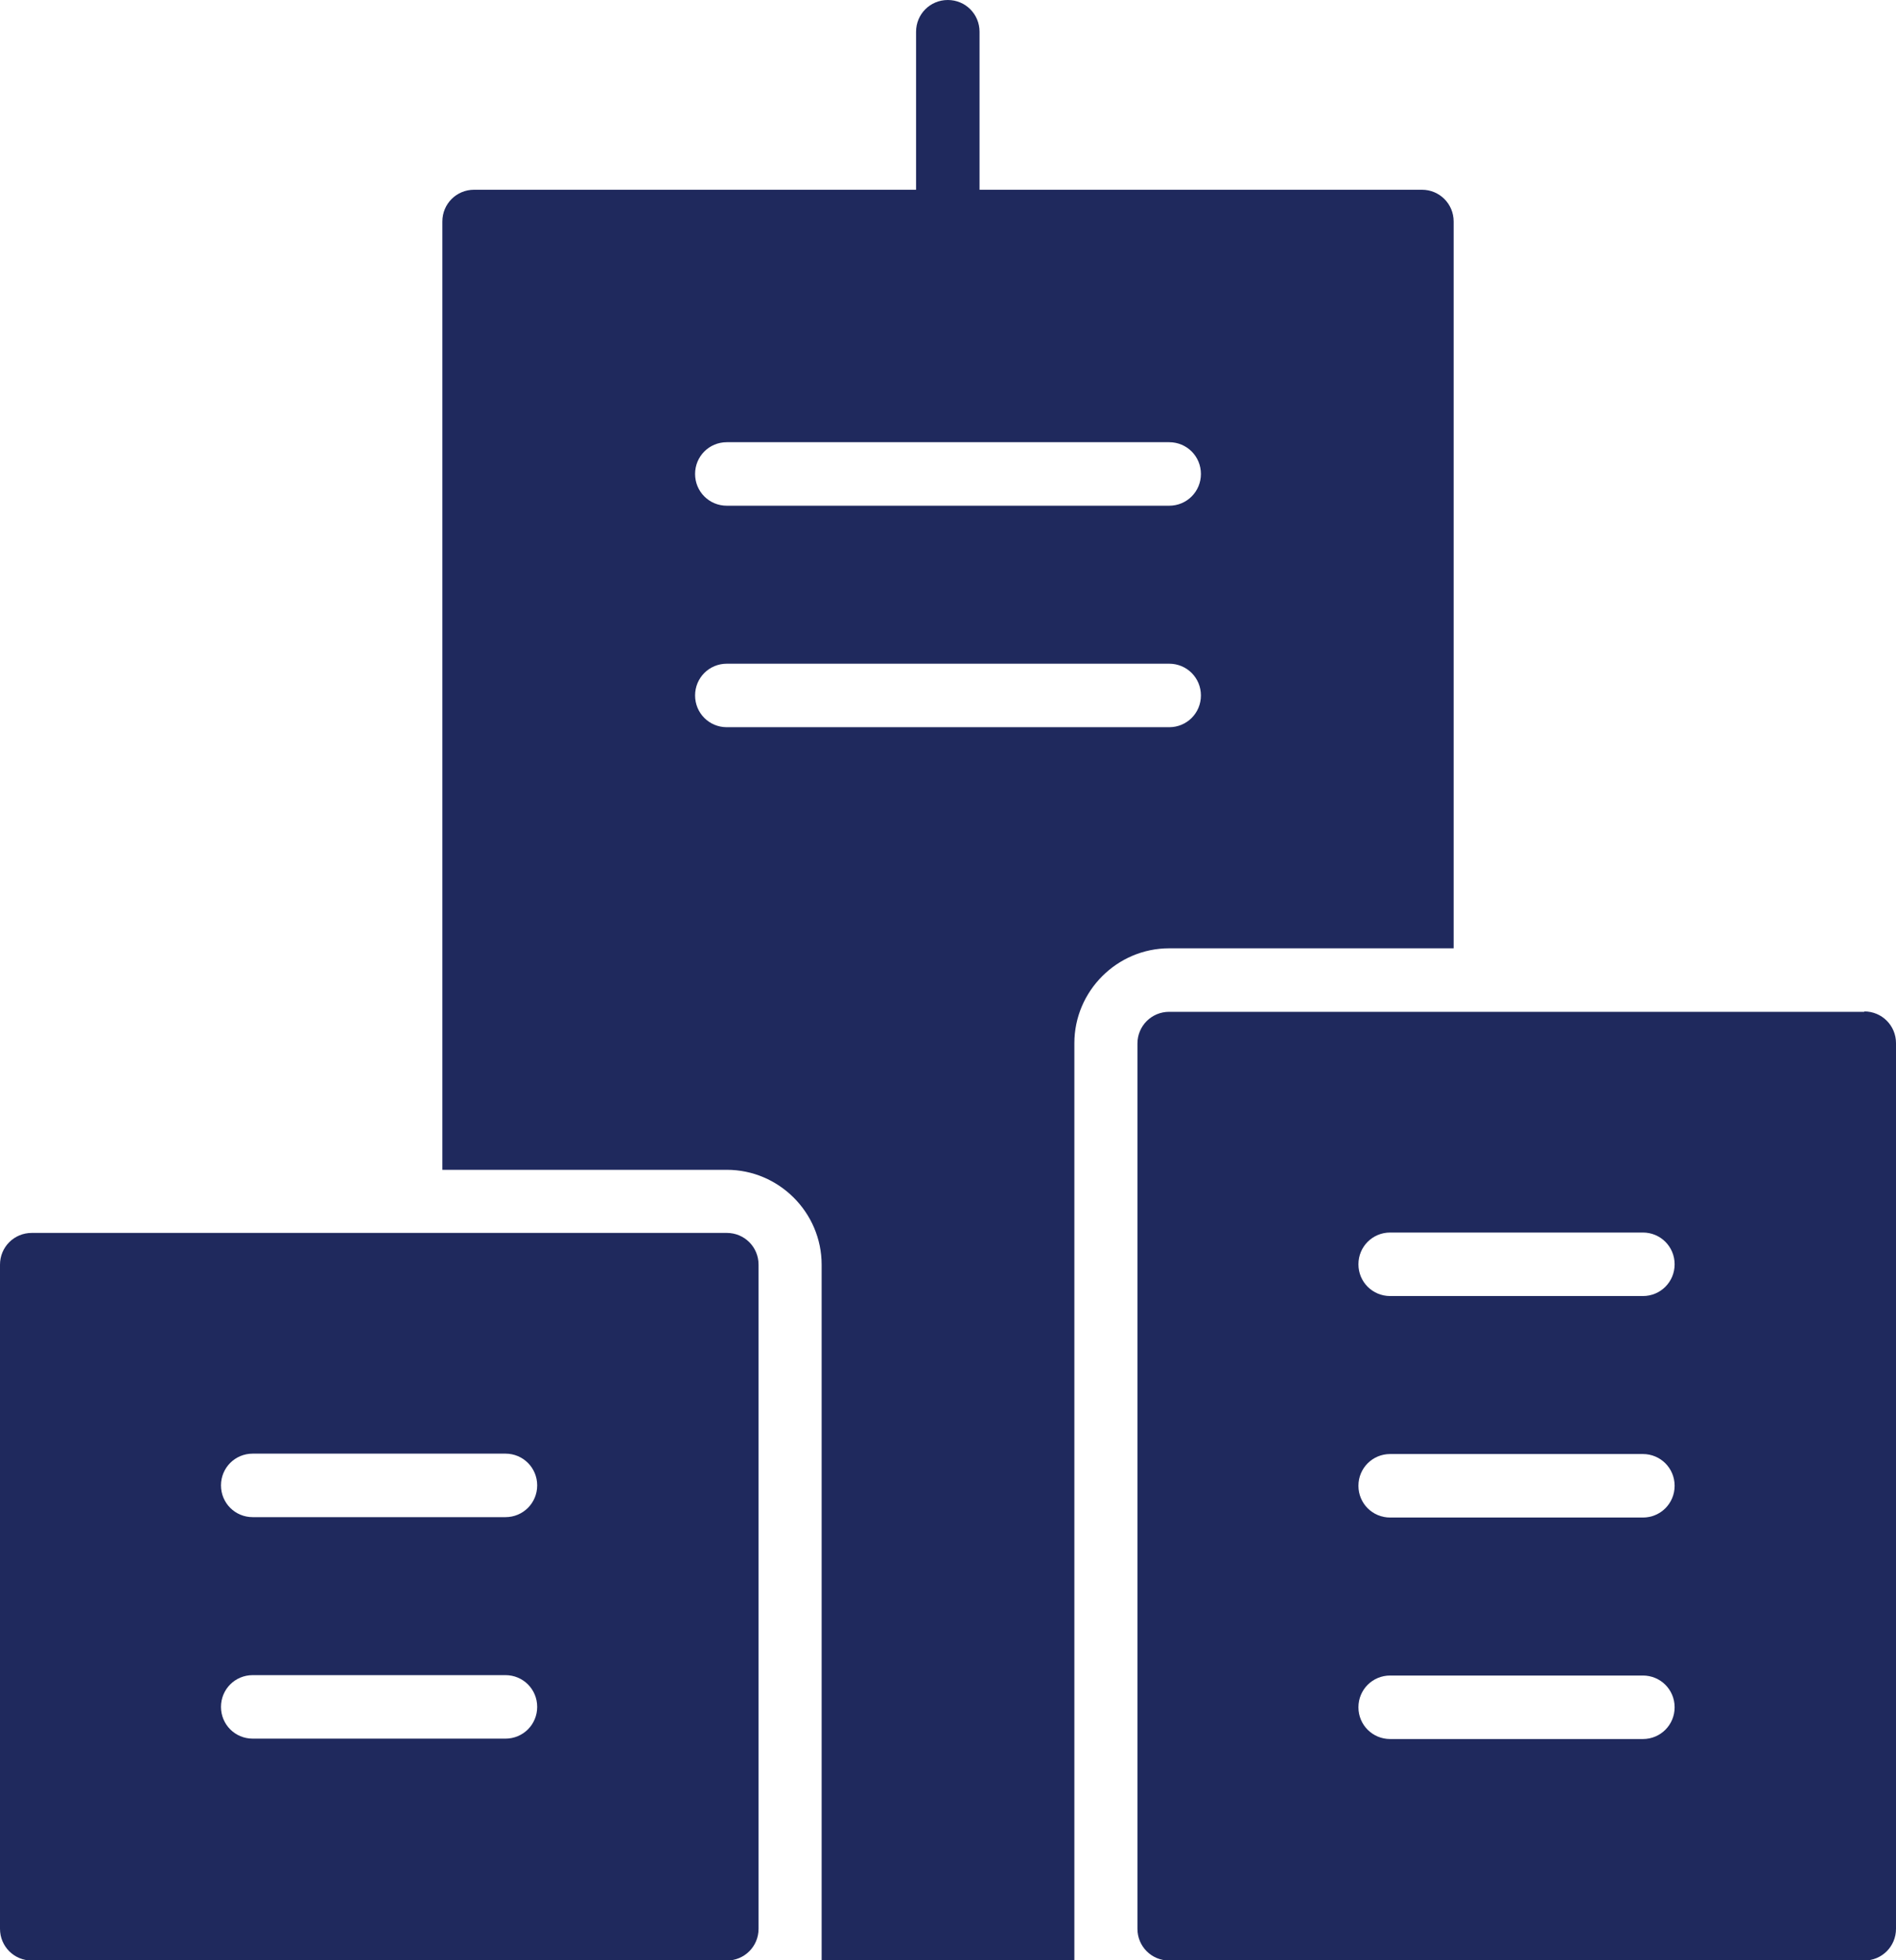
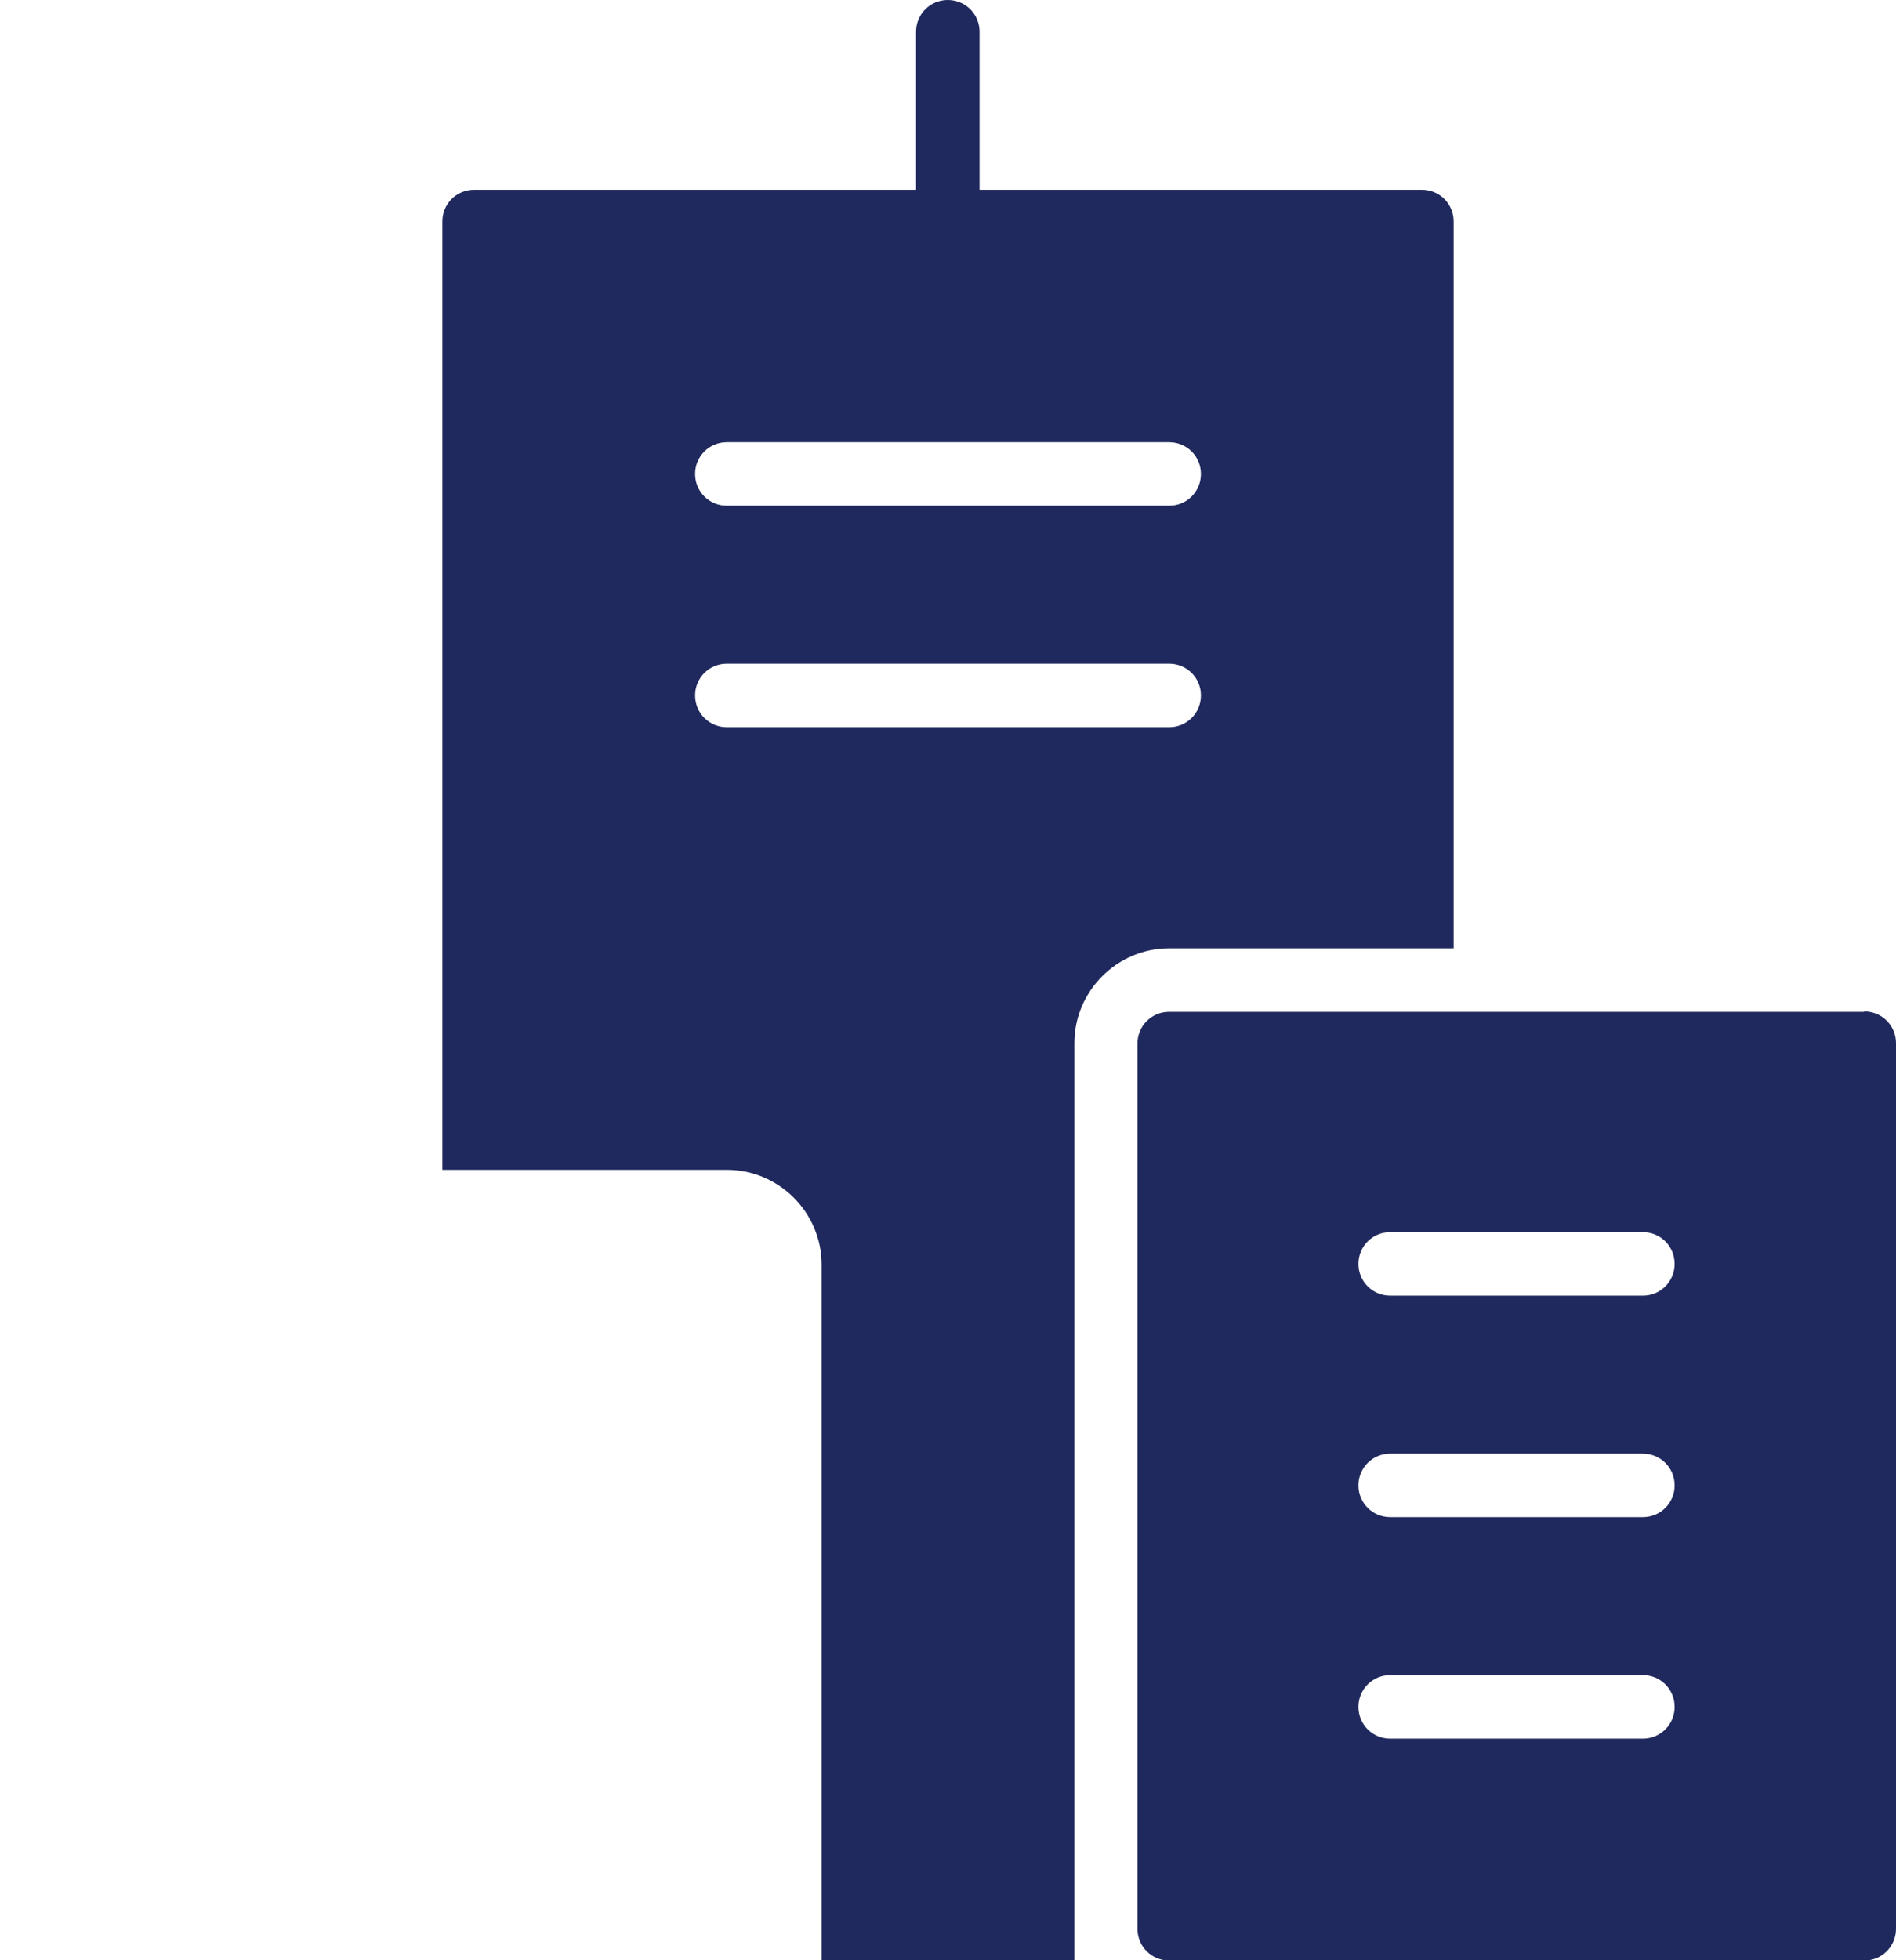
<svg xmlns="http://www.w3.org/2000/svg" id="Calque_1" data-name="Calque 1" viewBox="0 0 48.39 50">
  <defs>
    <style>
      .cls-1 {
        fill: #1f295d;
      }
    </style>
  </defs>
  <path class="cls-1" d="M36.29,4.84h-11.29V.81c0-.45-.36-.81-.81-.81s-.81,.36-.81,.81V4.84H12.1c-.45,0-.81,.36-.81,.81V29.84h7.26c1.33,0,2.42,1.09,2.42,2.42v17.74h6.45V26.61c0-1.33,1.09-2.42,2.42-2.42h7.26V5.65c0-.45-.36-.81-.81-.81Zm-6.45,13.71h-11.29c-.45,0-.81-.36-.81-.81s.36-.81,.81-.81h11.29c.45,0,.81,.36,.81,.81s-.36,.81-.81,.81Zm0-5.65h-11.29c-.45,0-.81-.36-.81-.81s.36-.81,.81-.81h11.29c.45,0,.81,.36,.81,.81s-.36,.81-.81,.81Z" />
-   <path class="cls-1" d="M47.58,25.81H29.84c-.45,0-.81,.36-.81,.81v22.58c0,.45,.36,.81,.81,.81h17.74c.45,0,.81-.36,.81-.81V26.61c0-.45-.36-.81-.81-.81Zm-5.65,18.55h-6.45c-.45,0-.81-.36-.81-.81s.36-.81,.81-.81h6.45c.45,0,.81,.36,.81,.81s-.36,.81-.81,.81Zm0-5.65h-6.45c-.45,0-.81-.36-.81-.81s.36-.81,.81-.81h6.45c.45,0,.81,.36,.81,.81s-.36,.81-.81,.81Zm0-5.65h-6.45c-.45,0-.81-.36-.81-.81s.36-.81,.81-.81h6.45c.45,0,.81,.36,.81,.81s-.36,.81-.81,.81Z" />
-   <path class="cls-1" d="M18.55,31.45H.81c-.45,0-.81,.36-.81,.81v16.94c0,.45,.36,.81,.81,.81H18.55c.45,0,.81-.36,.81-.81v-16.94c0-.45-.36-.81-.81-.81Zm-5.65,12.9H6.45c-.45,0-.81-.36-.81-.81s.36-.81,.81-.81h6.45c.45,0,.81,.36,.81,.81s-.36,.81-.81,.81Zm0-5.65H6.45c-.45,0-.81-.36-.81-.81s.36-.81,.81-.81h6.45c.45,0,.81,.36,.81,.81s-.36,.81-.81,.81Z" />
+   <path class="cls-1" d="M47.58,25.81H29.84c-.45,0-.81,.36-.81,.81v22.58c0,.45,.36,.81,.81,.81h17.74c.45,0,.81-.36,.81-.81V26.61c0-.45-.36-.81-.81-.81m-5.65,18.55h-6.45c-.45,0-.81-.36-.81-.81s.36-.81,.81-.81h6.45c.45,0,.81,.36,.81,.81s-.36,.81-.81,.81Zm0-5.65h-6.45c-.45,0-.81-.36-.81-.81s.36-.81,.81-.81h6.45c.45,0,.81,.36,.81,.81s-.36,.81-.81,.81Zm0-5.65h-6.45c-.45,0-.81-.36-.81-.81s.36-.81,.81-.81h6.45c.45,0,.81,.36,.81,.81s-.36,.81-.81,.81Z" />
</svg>